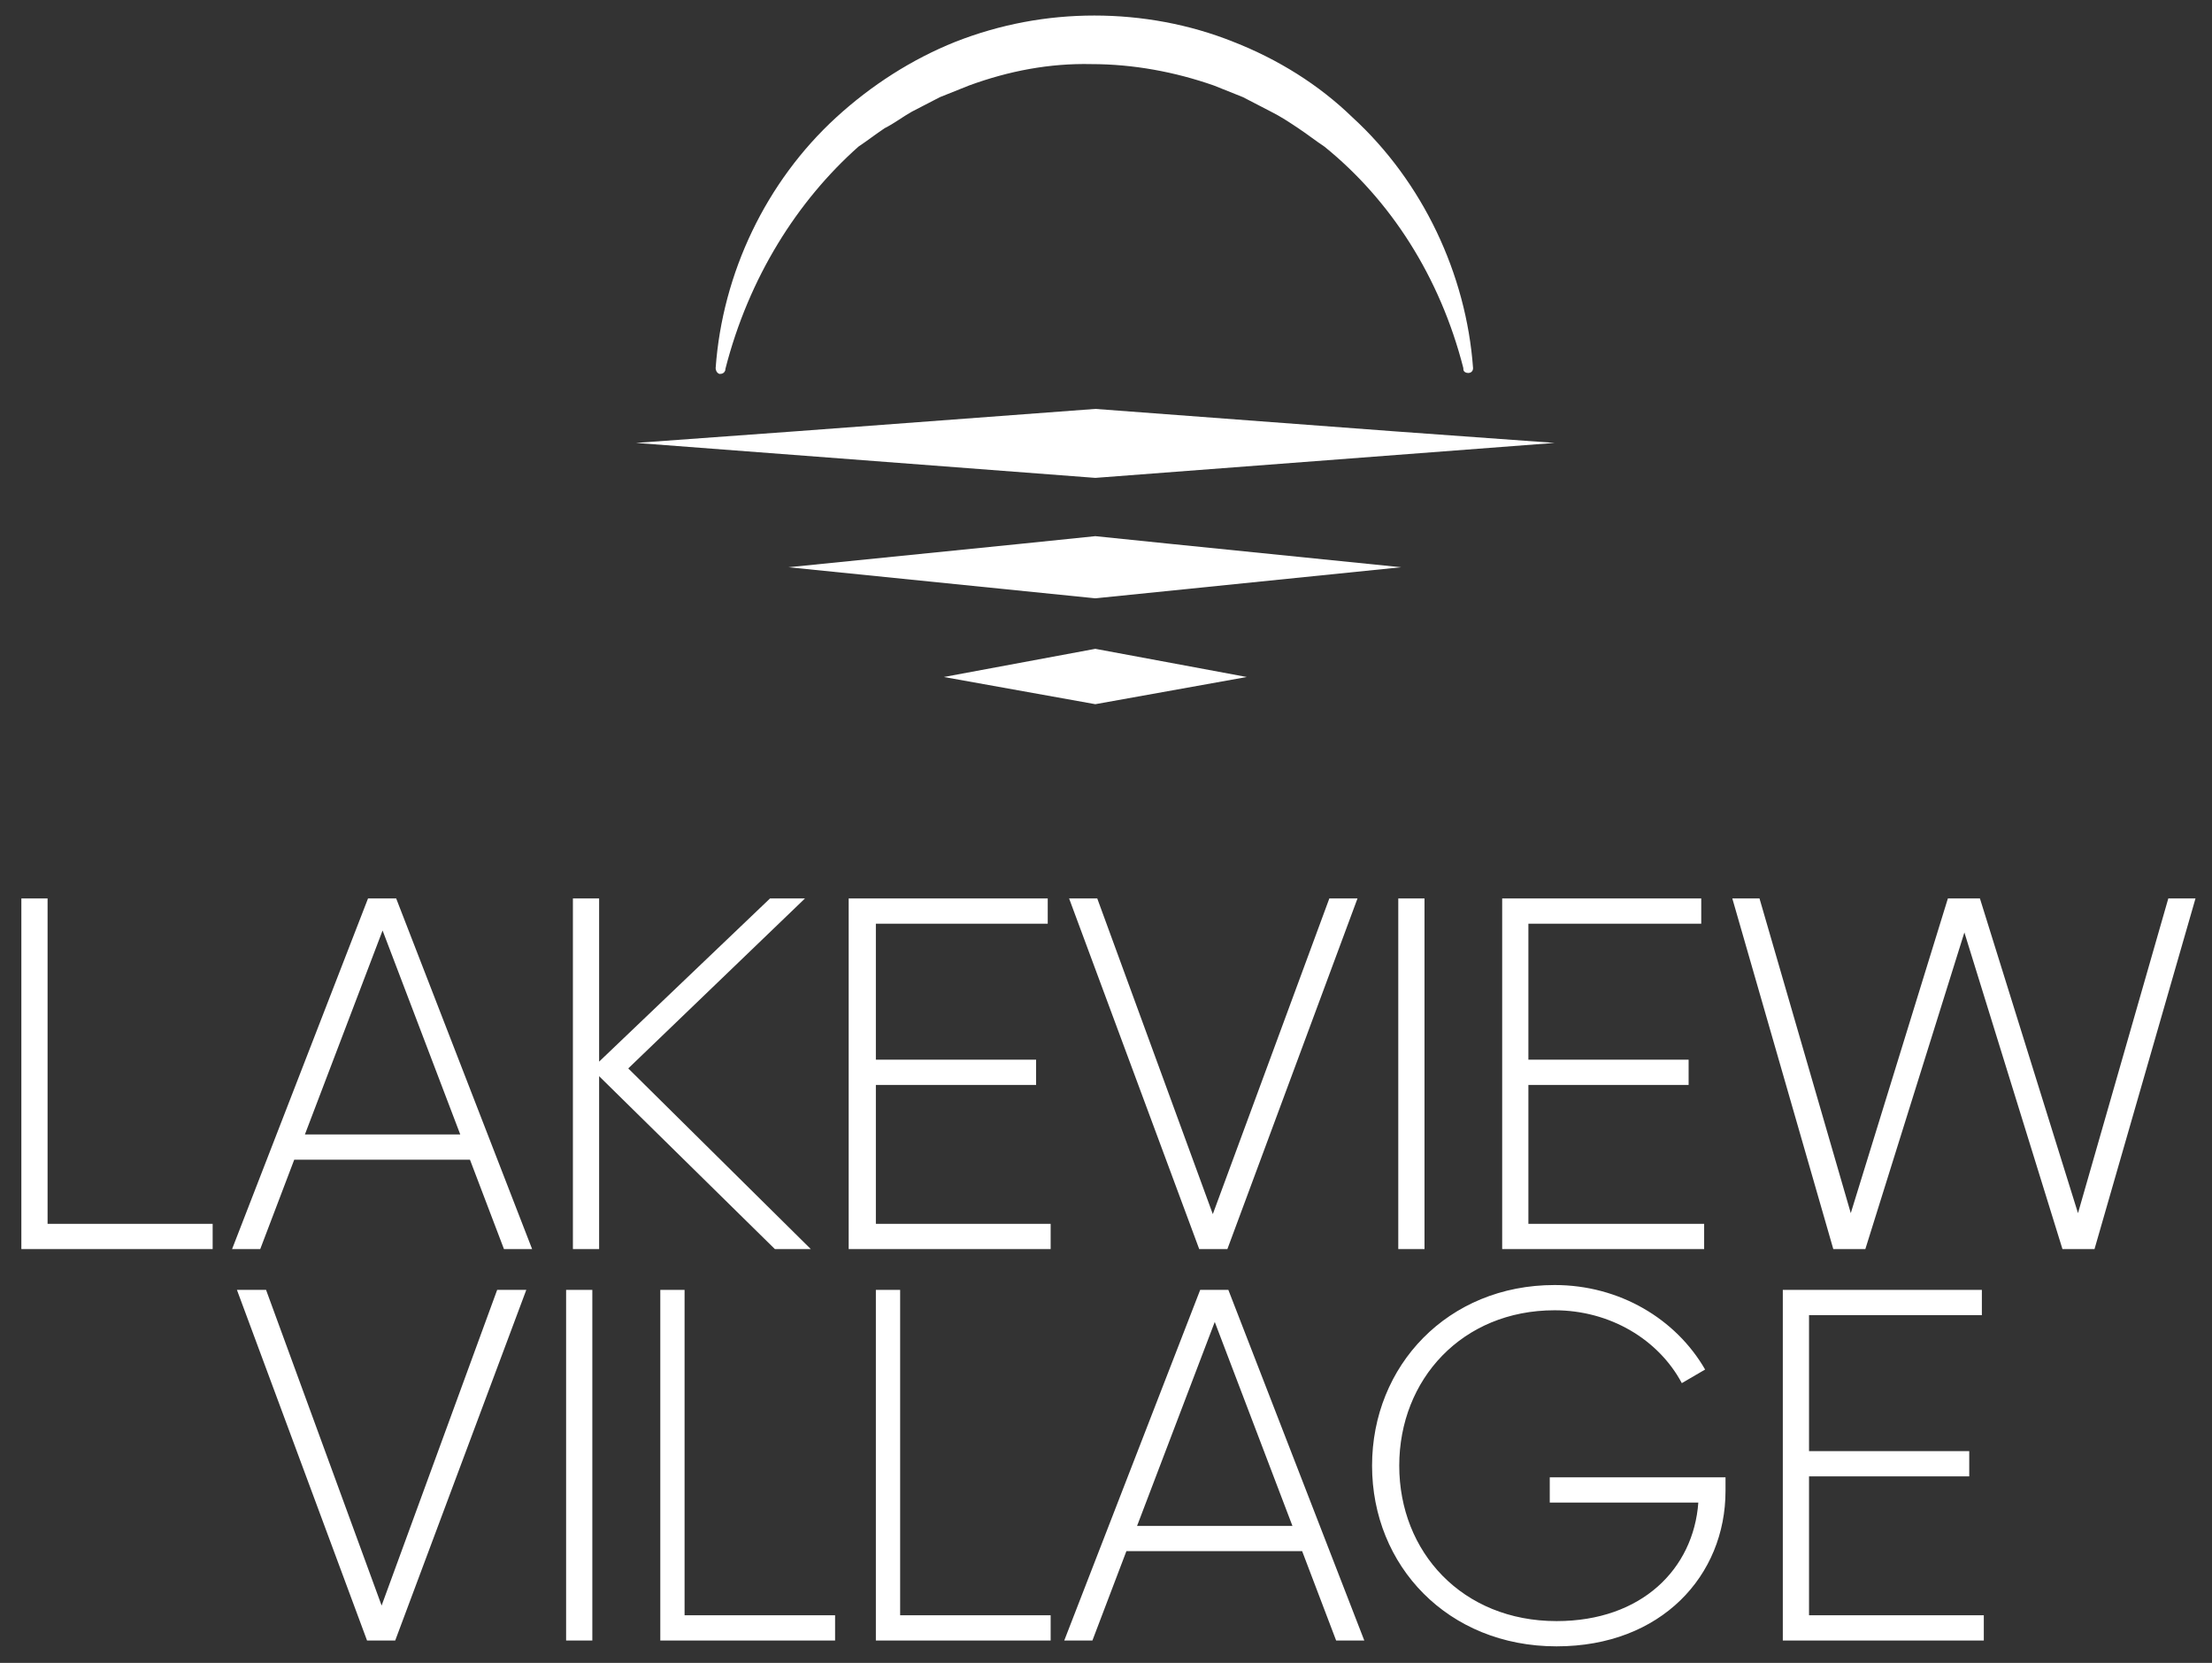
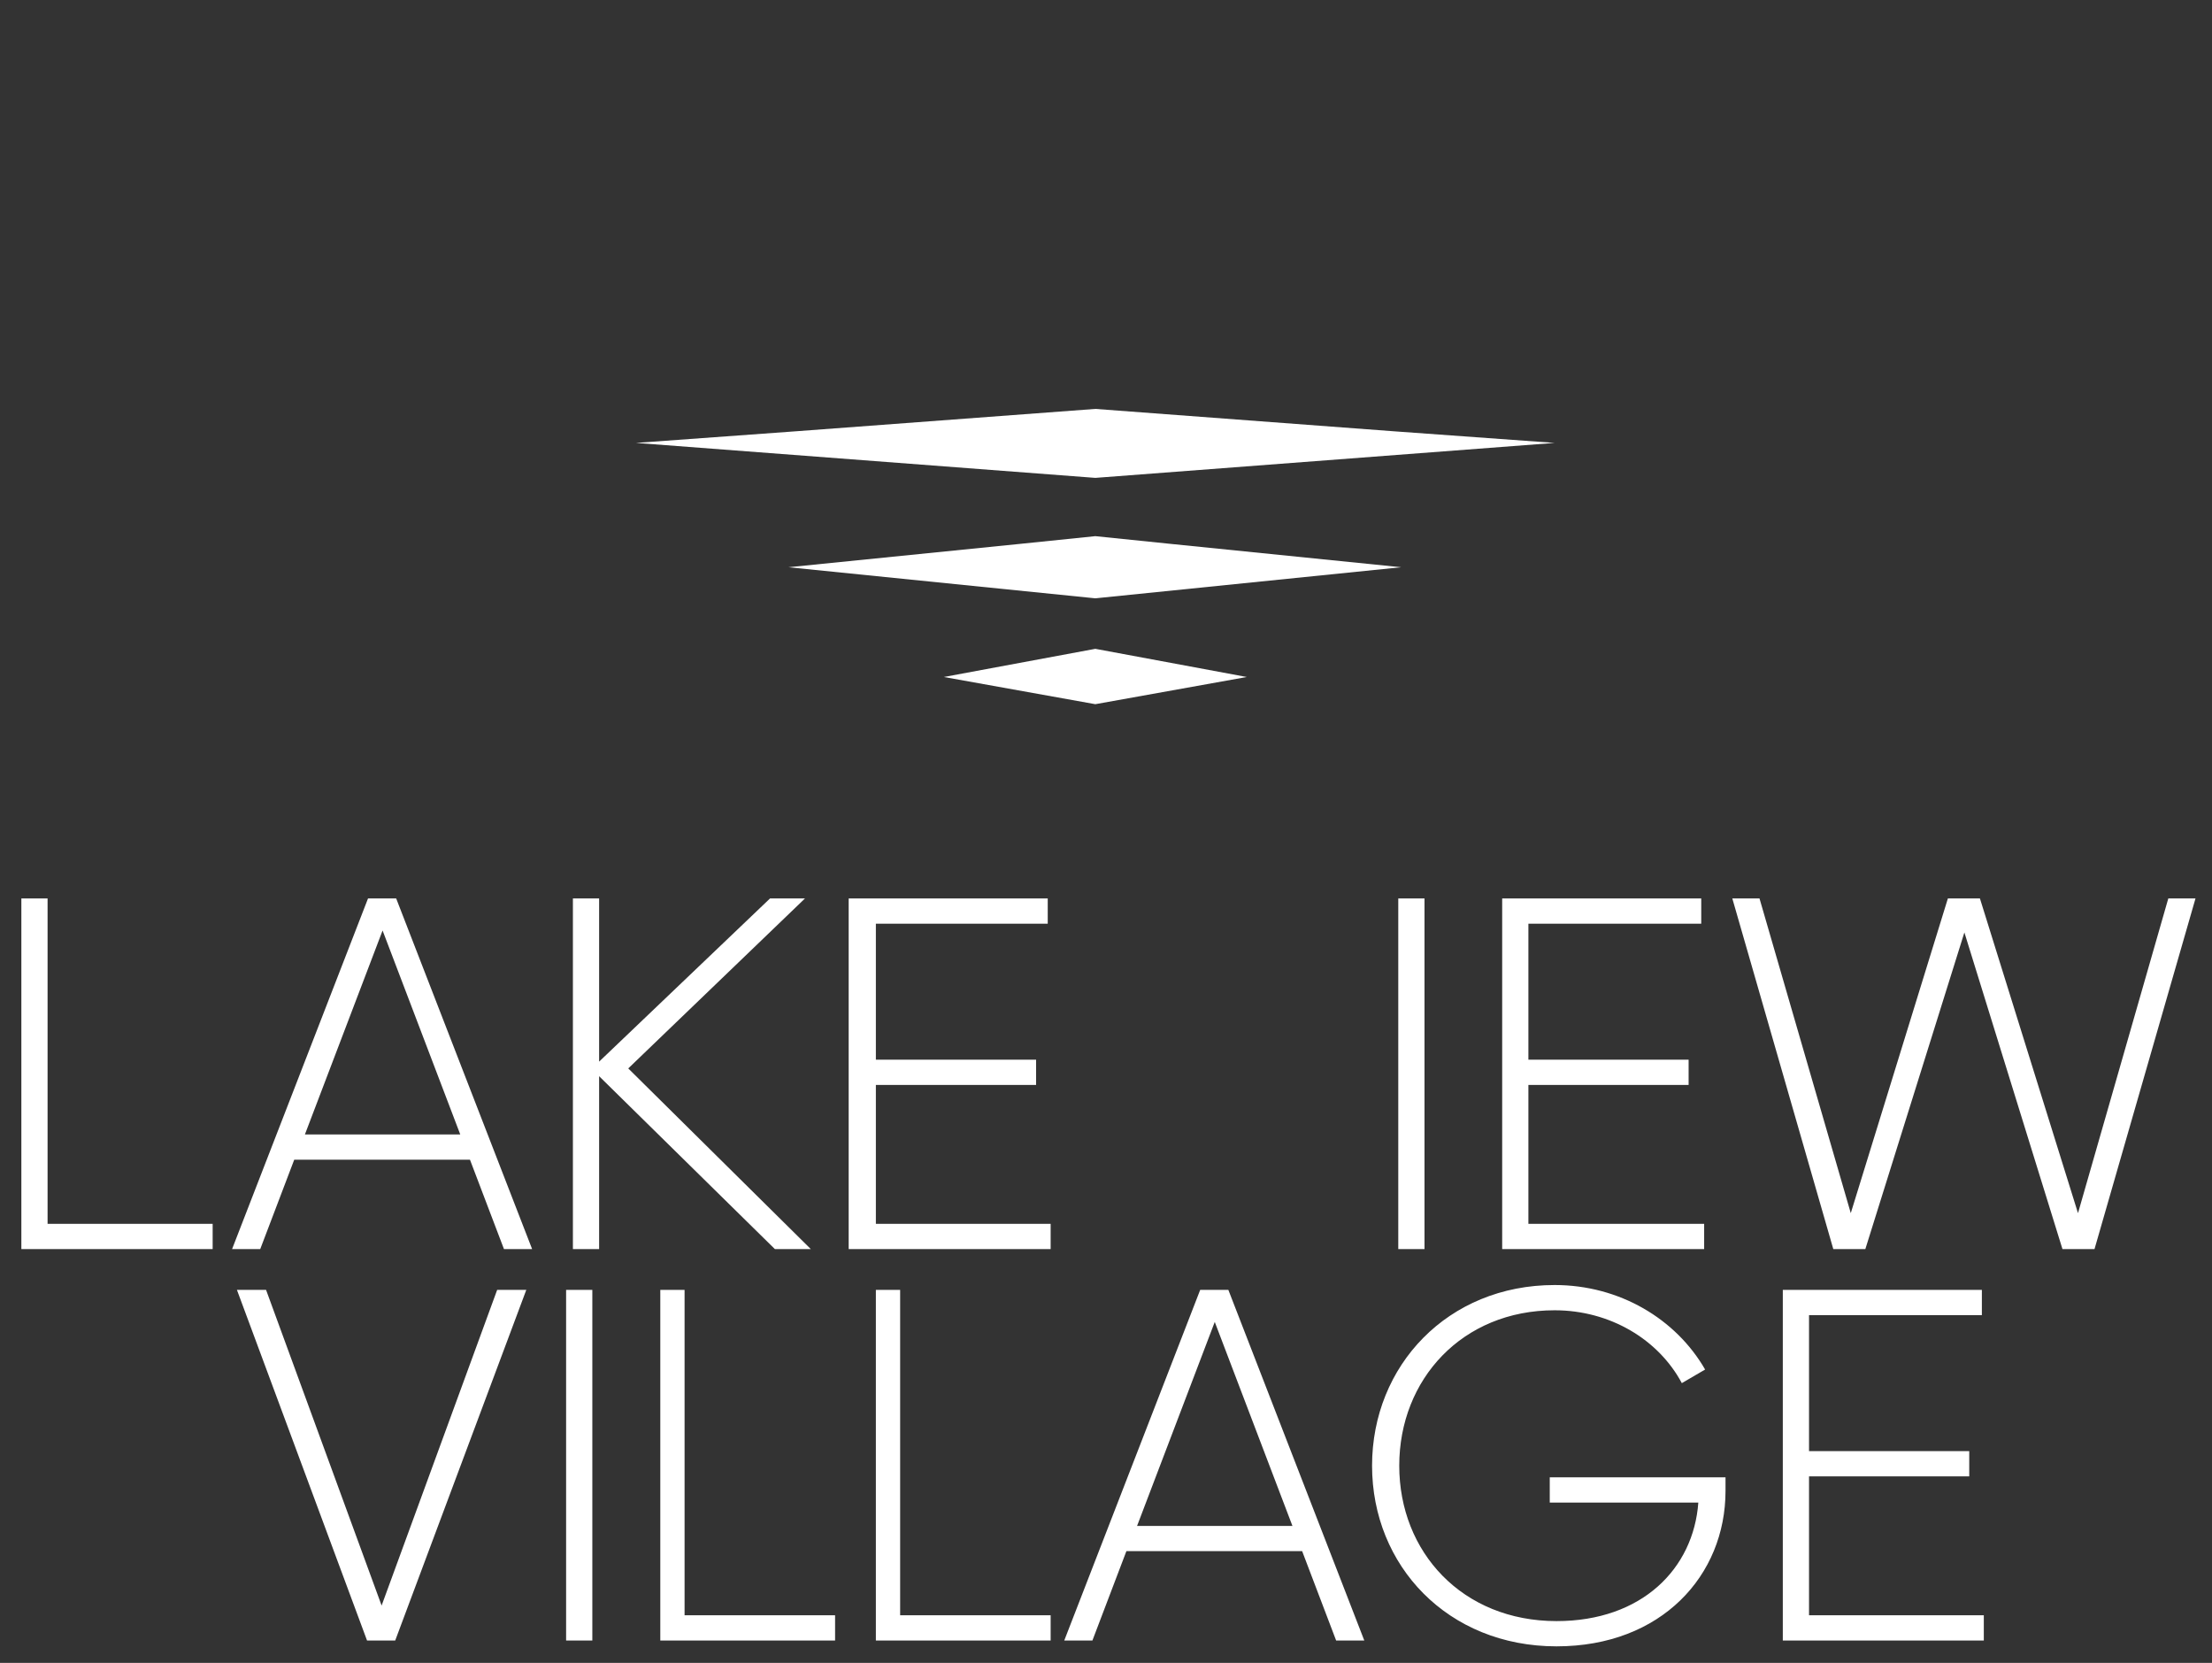
<svg xmlns="http://www.w3.org/2000/svg" version="1.1" id="Layer_1" x="0px" y="0px" viewBox="0 0 227.8 171.2" style="enable-background:new 0 0 227.8 171.2;" xml:space="preserve">
  <rect x="0" y="0" width="227.8" height="171.2" fill="#333333" stroke="none" />
  <style type="text/css">
	.st0{fill:#FFFFFF;}
</style>
  <g>
    <g>
      <g>
-         <path class="st0" d="M73.7,37.9c0.7-9.8,5.2-19.2,12.4-25.8c3.6-3.3,7.8-6,12.3-7.8c4.6-1.8,9.4-2.7,14.3-2.7     c4.9,0,9.8,0.9,14.3,2.7c4.6,1.8,8.8,4.4,12.3,7.8c7.2,6.6,11.7,16.1,12.4,25.8c0,0.3-0.2,0.5-0.5,0.5c-0.2,0-0.5-0.1-0.5-0.4     l0-0.1c-2.4-9.4-7.5-17.3-14.3-22.8c-0.9-0.6-1.8-1.3-2.7-1.9c-0.9-0.6-1.8-1.2-2.8-1.7c-1-0.5-1.9-1-2.9-1.5c-1-0.4-2-0.8-3-1.2     c-4-1.4-8.3-2.2-12.6-2.2c-4.3-0.1-8.5,0.7-12.6,2.2c-1,0.4-2,0.8-3,1.2c-1,0.5-1.9,1-2.9,1.5c-0.9,0.5-1.8,1.2-2.8,1.7     c-0.9,0.6-1.8,1.3-2.7,1.9C82.1,20.7,77.1,28.6,74.7,38l0,0.1c-0.1,0.3-0.3,0.4-0.6,0.4C73.8,38.4,73.7,38.1,73.7,37.9" />
-       </g>
+         </g>
      <polygon class="st0" points="160.1,45.6 143.5,44.4 112.8,42.1 82,44.4 65.5,45.6 112.8,49.2   " />
      <polygon class="st0" points="112.8,55.2 105,56 81.2,58.4 112.8,61.6 144.3,58.4 120.6,56   " />
      <polygon class="st0" points="97.2,69.7 112.8,72.5 128.4,69.7 112.8,66.8   " />
      <polygon class="st0" points="21.9,126 21.9,128.6 2.2,128.6 2.2,92.5 4.9,92.5 4.9,126   " />
      <path class="st0" d="M47.4,116.8l-8-21l-8,21H47.4z M48.4,119.4H30.3l-3.5,9.2h-2.9l14-36.1h2.9l14,36.1h-2.9L48.4,119.4z" />
      <polygon class="st0" points="79.8,128.6 61.7,110.8 61.7,128.6 59,128.6 59,92.5 61.7,92.5 61.7,109.3 79.3,92.5 82.9,92.5     64.7,110 83.5,128.6   " />
      <polygon class="st0" points="108.2,126 108.2,128.6 87.4,128.6 87.4,92.5 107.9,92.5 107.9,95.1 90.2,95.1 90.2,109.1     106.7,109.1 106.7,111.7 90.2,111.7 90.2,126   " />
-       <polygon class="st0" points="110.1,92.5 113,92.5 124.9,125 136.9,92.5 139.8,92.5 126.4,128.6 123.5,128.6   " />
      <rect x="144" y="92.5" class="st0" width="2.7" height="36.1" />
      <polygon class="st0" points="175.5,126 175.5,128.6 154.7,128.6 154.7,92.5 175.2,92.5 175.2,95.1 157.4,95.1 157.4,109.1     173.9,109.1 173.9,111.7 157.4,111.7 157.4,126   " />
      <polygon class="st0" points="178.4,92.5 181.2,92.5 190.6,124.9 200.6,92.5 203.9,92.5 214,124.9 223.3,92.5 226.1,92.5     215.7,128.6 212.4,128.6 202.3,96 192.1,128.6 188.8,128.6   " />
      <polygon class="st0" points="24.4,132.8 27.4,132.8 39.3,165.3 51.2,132.8 54.2,132.8 40.7,168.9 37.8,168.9   " />
      <rect x="58.3" y="132.8" class="st0" width="2.7" height="36.1" />
      <polygon class="st0" points="86,166.3 86,168.9 68,168.9 68,132.8 70.5,132.8 70.5,166.3   " />
      <polygon class="st0" points="108.2,166.3 108.2,168.9 90.2,168.9 90.2,132.8 92.7,132.8 92.7,166.3   " />
      <path class="st0" d="M133.1,157.1l-8-21l-8,21H133.1z M134.1,159.7H116l-3.5,9.2h-2.9l14-36.1h2.9l14,36.1h-2.9L134.1,159.7z" />
      <g>
        <path class="st0" d="M177.7,153.5c0,8.7-6.6,16-17.4,16c-11.2,0-19-8.3-19-18.6s7.8-18.6,18.8-18.6c6.7,0,12.5,3.5,15.5,8.7     l-2.4,1.4c-2.4-4.5-7.4-7.5-13.1-7.5c-9.5,0-16,7.1-16,16s6.5,16,16.2,16c8.8,0,14.1-5.4,14.6-12.2h-15.3v-2.6h18.1V153.5z" />
      </g>
      <polygon class="st0" points="204.3,166.3 204.3,168.9 183.6,168.9 183.6,132.8 204.1,132.8 204.1,135.4 186.3,135.4 186.3,149.4     202.8,149.4 202.8,152 186.3,152 186.3,166.3   " />
    </g>
  </g>
</svg>